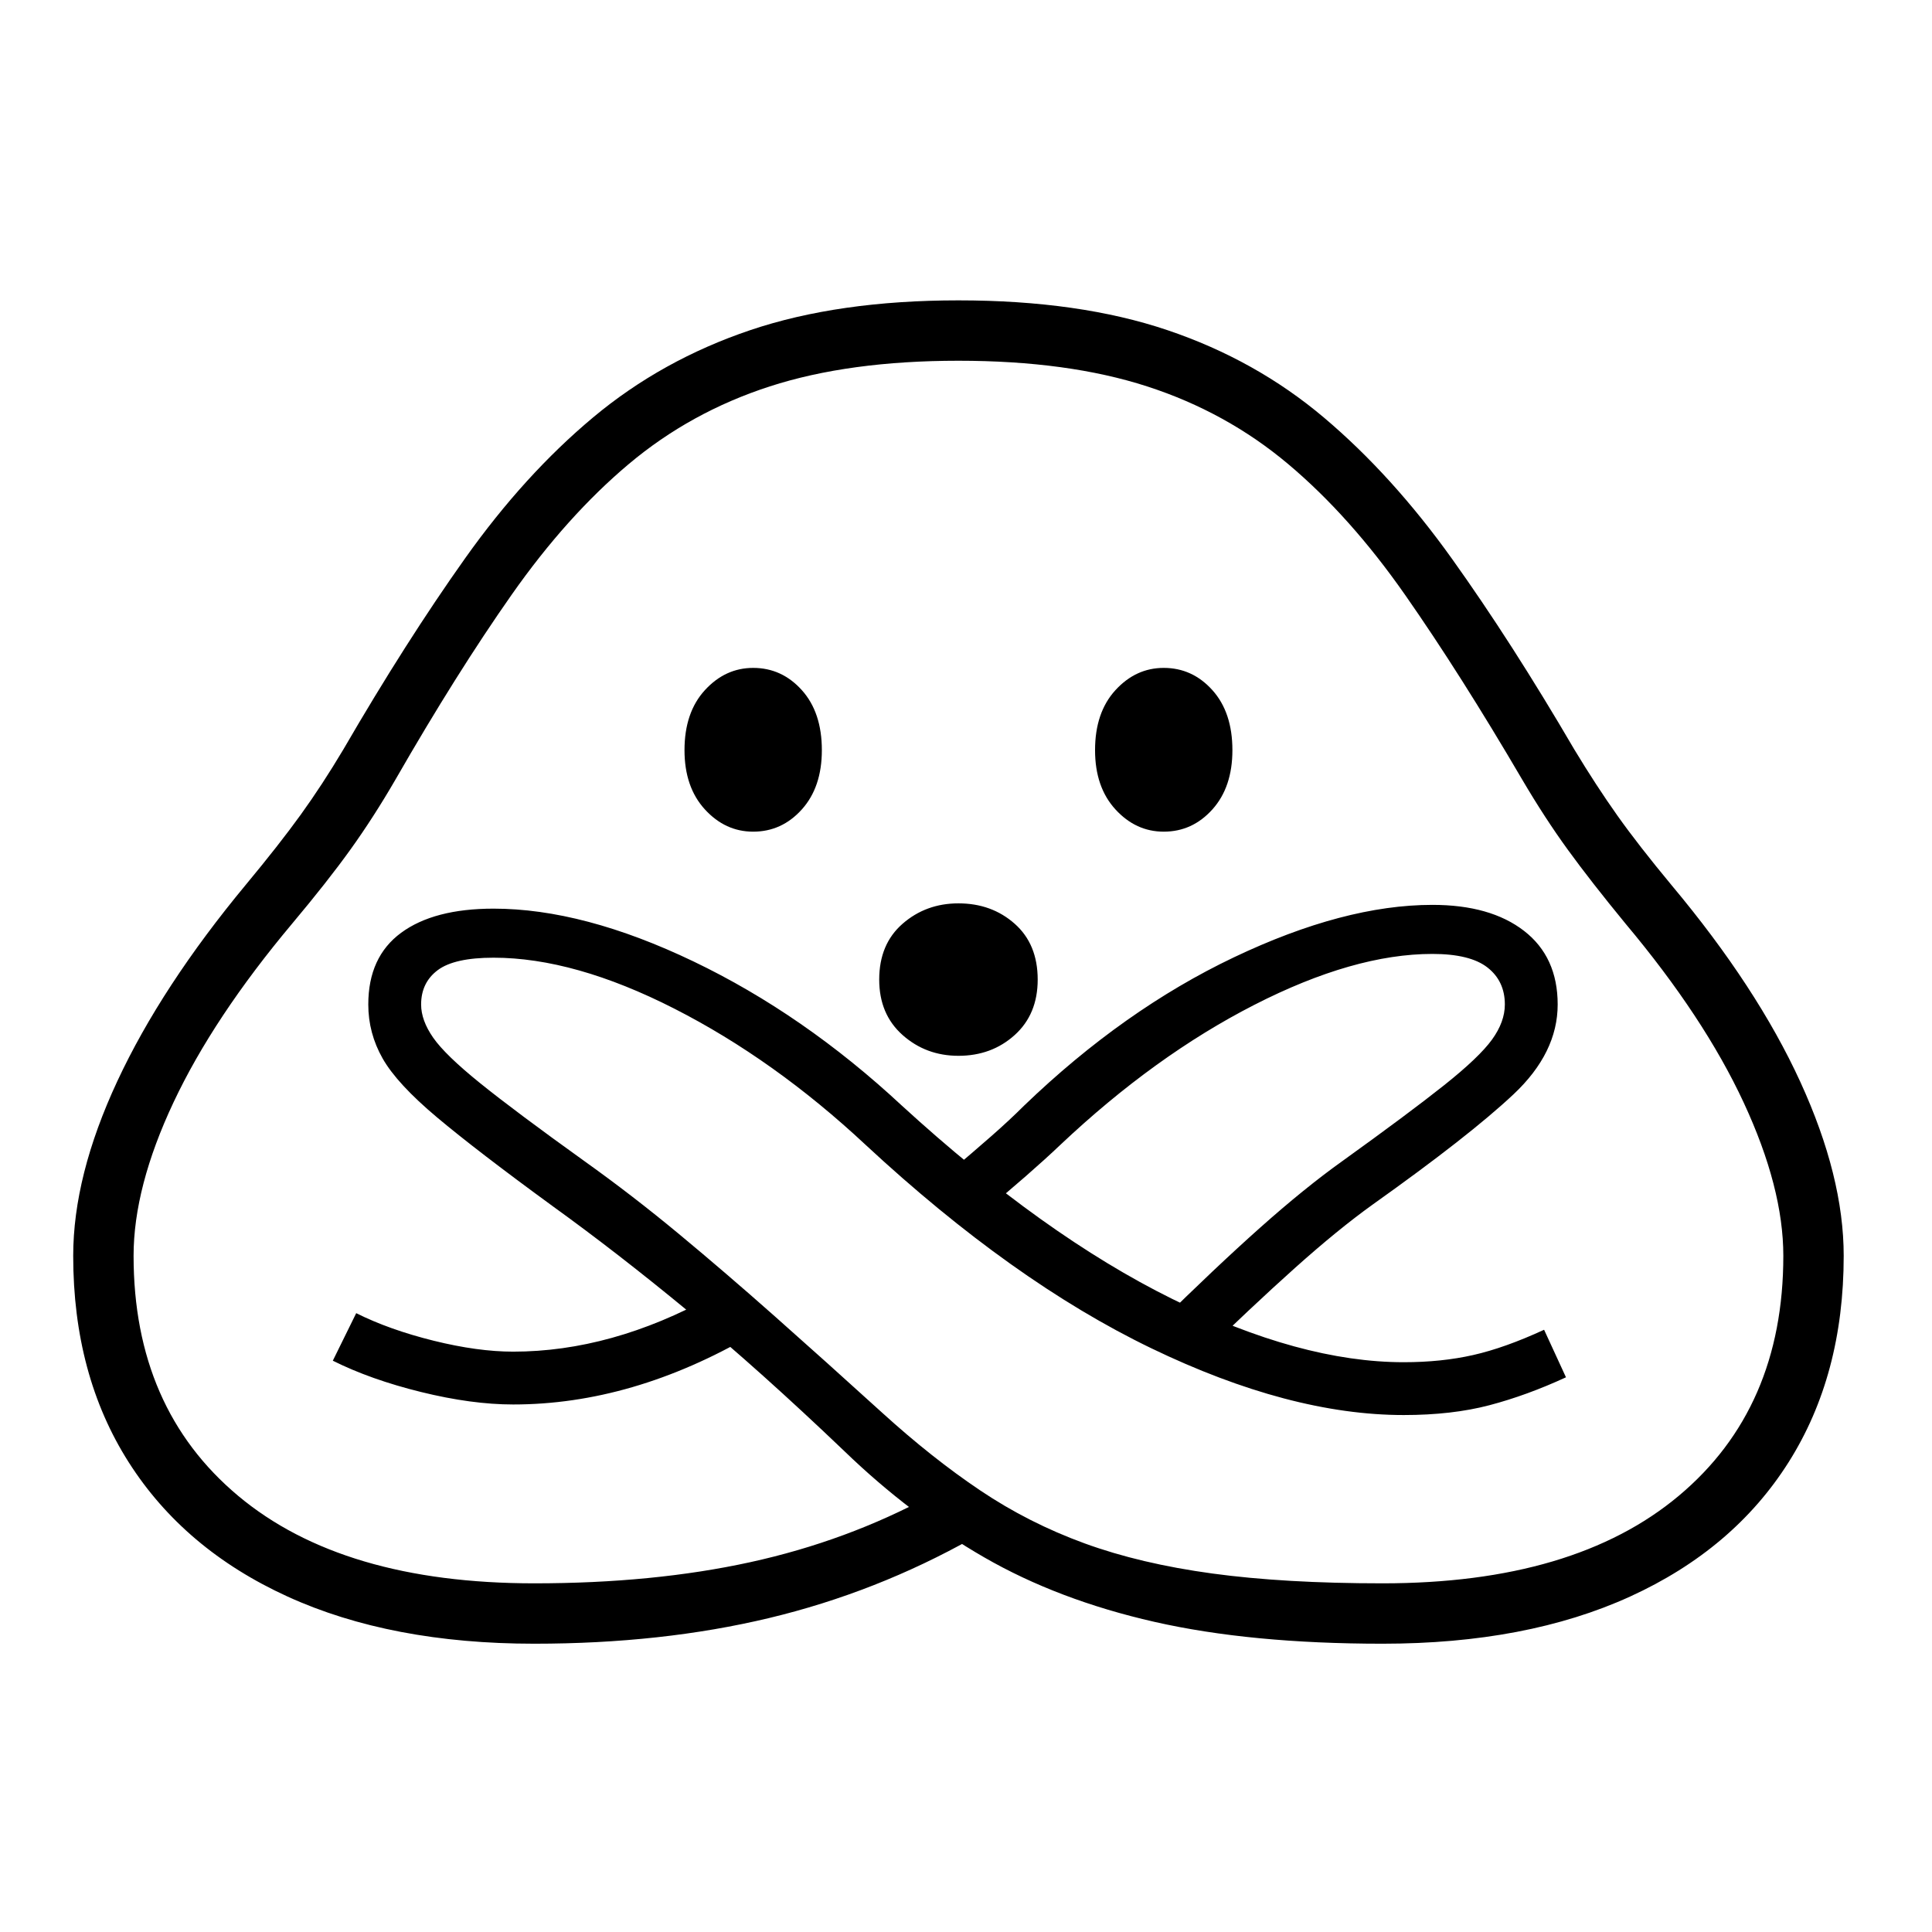
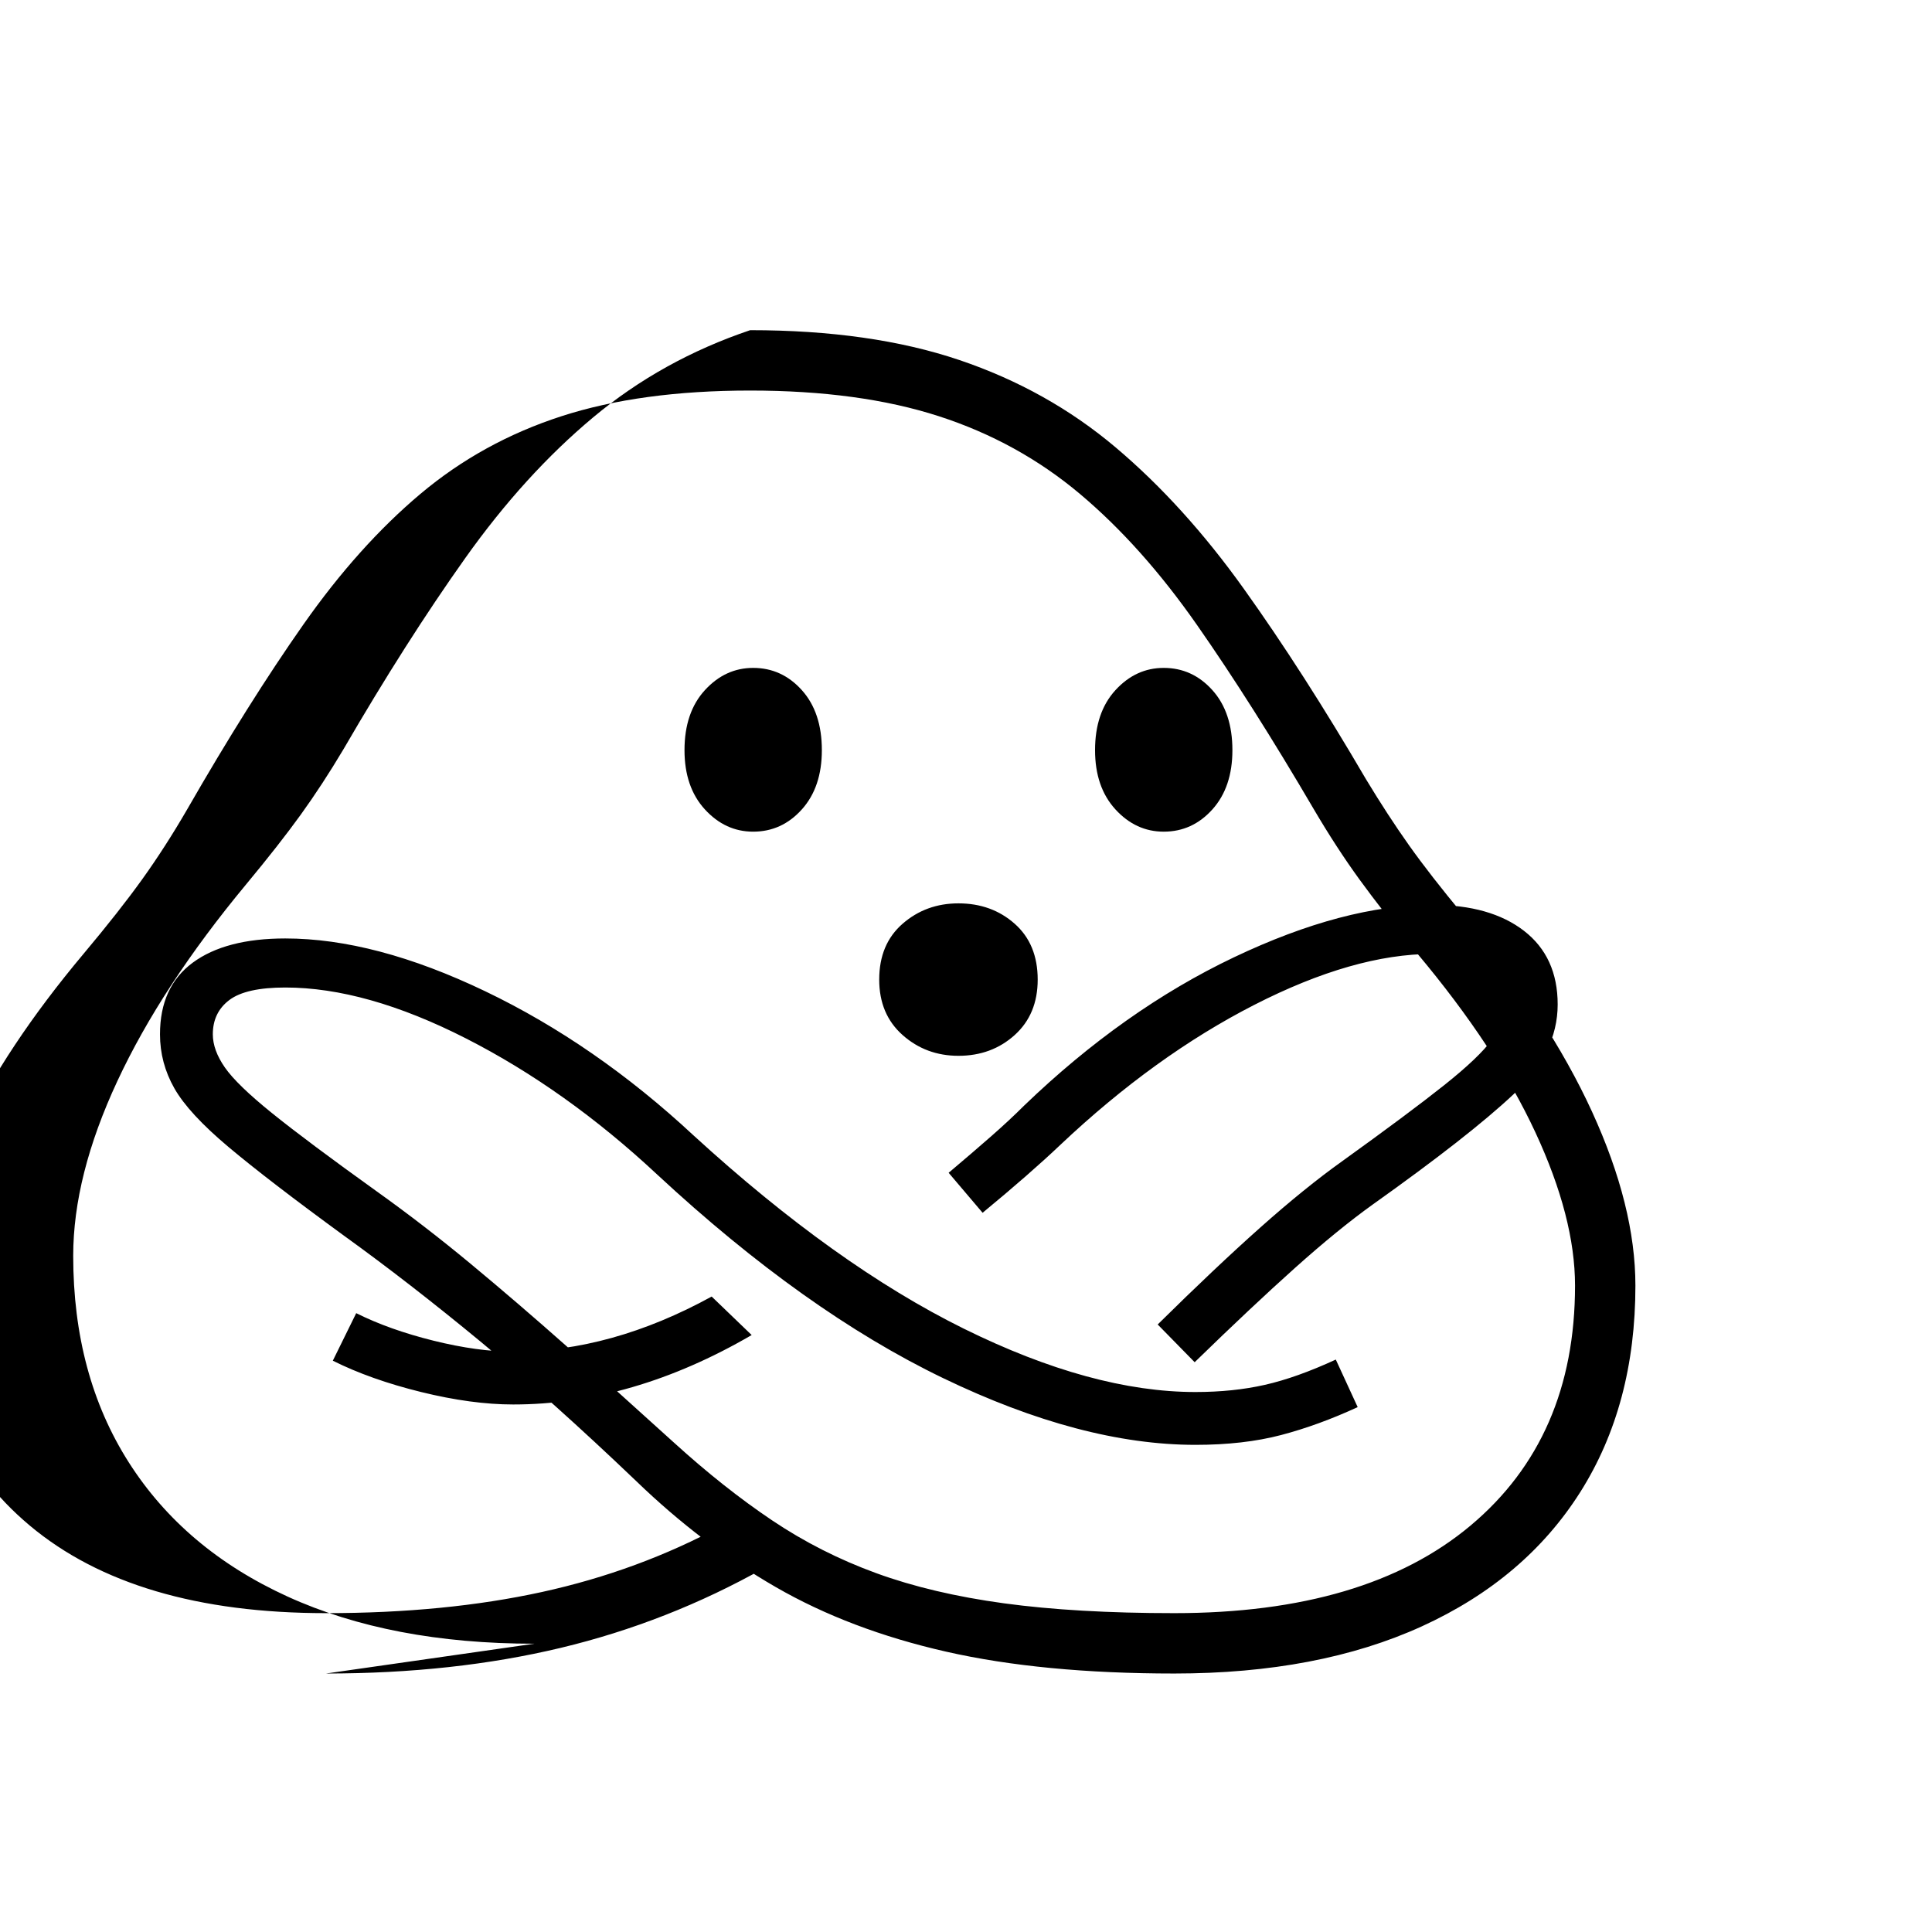
<svg xmlns="http://www.w3.org/2000/svg" version="1.1" viewBox="30 -350 2560 2560">
-   <path fill="currentColor" d="M738 1828q-190 0 -327 -62.5t-210.5 -178t-73.5 -273.5q0 -106 58.5 -231.5t170.5 -260.5q44 -53 72.5 -92.5t56.5 -86.5q83 -143 161.5 -253.5t169.5 -186.5t208 -115.5t276 -39.5q160 0 277 39.5t207.5 116t169.5 187t162 252.5q29 48 57 87.5t72 92.5 q113 135 170.5 260.5t57.5 230.5q0 158 -73 273.5t-210 178t-328 62.5q-175 0 -302.5 -29t-225.5 -85.5t-185 -140.5q-112 -107 -206.5 -185t-180.5 -140q-100 -73 -153 -117.5t-72 -78t-19 -71.5q0 -63 43.5 -95t122.5 -32q119 0 265 70t276 191q188 172 358 256t307 84 q50 0 92 -9.5t94 -33.5l29 63q-52 24 -101.5 37t-113.5 13q-151 0 -334.5 -88.5t-378.5 -269.5q-121 -113 -253.5 -180.5t-239.5 -67.5q-52 0 -74 16.5t-22 45.5q0 21 16 44t62.5 60.5t138.5 103.5q63 45 124.5 96t127.5 109.5t142 127.5q66 60 130 103t138 70t169.5 40 t225.5 13q254 0 392.5 -116t138.5 -318q0 -90 -52.5 -203t-156.5 -237q-46 -56 -76.5 -98t-60.5 -93q-82 -140 -155 -244.5t-155 -173.5t-187 -103t-250 -34t-250 34t-187 103t-155 173t-154 245q-29 50 -59.5 92.5t-77.5 98.5q-104 124 -157 236.5t-53 203.5 q0 202 138.5 318t392.5 116q158 0 286 -28t239 -88l56 56q-128 72 -270 106t-311 34zM710 1511q-55 0 -122 -16.5t-117 -41.5l31 -63q44 22 102.5 36.5t105.5 14.5q130 0 263 -73l53 51q-158 92 -316 92zM1300 1049q-43 0 -74 -27.5t-31 -73.5q0 -47 31 -74t74 -27 q44 0 74.5 27t30.5 74q0 46 -30.5 73.5t-74.5 27.5zM1028 752q-37 0 -64 -29.5t-27 -78.5q0 -50 27 -79.5t64 -29.5q38 0 64.5 29.5t26.5 79.5q0 49 -26.5 78.5t-64.5 29.5zM1613 1455l-49 -50q77 -76 136 -128.5t108 -87.5q89 -64 135.5 -101t63.5 -60.5t17 -46.5 q0 -31 -23 -49t-73 -18q-104 0 -236 67.5t-257 185.5q-40 38 -103 90l-45 -53q32 -27 56.5 -48.5t43.5 -40.5q132 -127 278 -196.5t263 -69.5q77 0 121.5 34.5t44.5 97.5q0 64 -58.5 119t-186.5 146q-46 33 -103 84t-133 125zM1572 752q-37 0 -64 -29.5t-27 -78.5 q0 -50 27 -79.5t64 -29.5q38 0 64.5 29.5t26.5 79.5q0 49 -26.5 78.5t-64.5 29.5z" />
+   <path fill="currentColor" d="M738 1828q-190 0 -327 -62.5t-210.5 -178t-73.5 -273.5q0 -106 58.5 -231.5t170.5 -260.5q44 -53 72.5 -92.5t56.5 -86.5q83 -143 161.5 -253.5t169.5 -186.5t208 -115.5q160 0 277 39.5t207.5 116t169.5 187t162 252.5q29 48 57 87.5t72 92.5 q113 135 170.5 260.5t57.5 230.5q0 158 -73 273.5t-210 178t-328 62.5q-175 0 -302.5 -29t-225.5 -85.5t-185 -140.5q-112 -107 -206.5 -185t-180.5 -140q-100 -73 -153 -117.5t-72 -78t-19 -71.5q0 -63 43.5 -95t122.5 -32q119 0 265 70t276 191q188 172 358 256t307 84 q50 0 92 -9.5t94 -33.5l29 63q-52 24 -101.5 37t-113.5 13q-151 0 -334.5 -88.5t-378.5 -269.5q-121 -113 -253.5 -180.5t-239.5 -67.5q-52 0 -74 16.5t-22 45.5q0 21 16 44t62.5 60.5t138.5 103.5q63 45 124.5 96t127.5 109.5t142 127.5q66 60 130 103t138 70t169.5 40 t225.5 13q254 0 392.5 -116t138.5 -318q0 -90 -52.5 -203t-156.5 -237q-46 -56 -76.5 -98t-60.5 -93q-82 -140 -155 -244.5t-155 -173.5t-187 -103t-250 -34t-250 34t-187 103t-155 173t-154 245q-29 50 -59.5 92.5t-77.5 98.5q-104 124 -157 236.5t-53 203.5 q0 202 138.5 318t392.5 116q158 0 286 -28t239 -88l56 56q-128 72 -270 106t-311 34zM710 1511q-55 0 -122 -16.5t-117 -41.5l31 -63q44 22 102.5 36.5t105.5 14.5q130 0 263 -73l53 51q-158 92 -316 92zM1300 1049q-43 0 -74 -27.5t-31 -73.5q0 -47 31 -74t74 -27 q44 0 74.5 27t30.5 74q0 46 -30.5 73.5t-74.5 27.5zM1028 752q-37 0 -64 -29.5t-27 -78.5q0 -50 27 -79.5t64 -29.5q38 0 64.5 29.5t26.5 79.5q0 49 -26.5 78.5t-64.5 29.5zM1613 1455l-49 -50q77 -76 136 -128.5t108 -87.5q89 -64 135.5 -101t63.5 -60.5t17 -46.5 q0 -31 -23 -49t-73 -18q-104 0 -236 67.5t-257 185.5q-40 38 -103 90l-45 -53q32 -27 56.5 -48.5t43.5 -40.5q132 -127 278 -196.5t263 -69.5q77 0 121.5 34.5t44.5 97.5q0 64 -58.5 119t-186.5 146q-46 33 -103 84t-133 125zM1572 752q-37 0 -64 -29.5t-27 -78.5 q0 -50 27 -79.5t64 -29.5q38 0 64.5 29.5t26.5 79.5q0 49 -26.5 78.5t-64.5 29.5z" />
</svg>